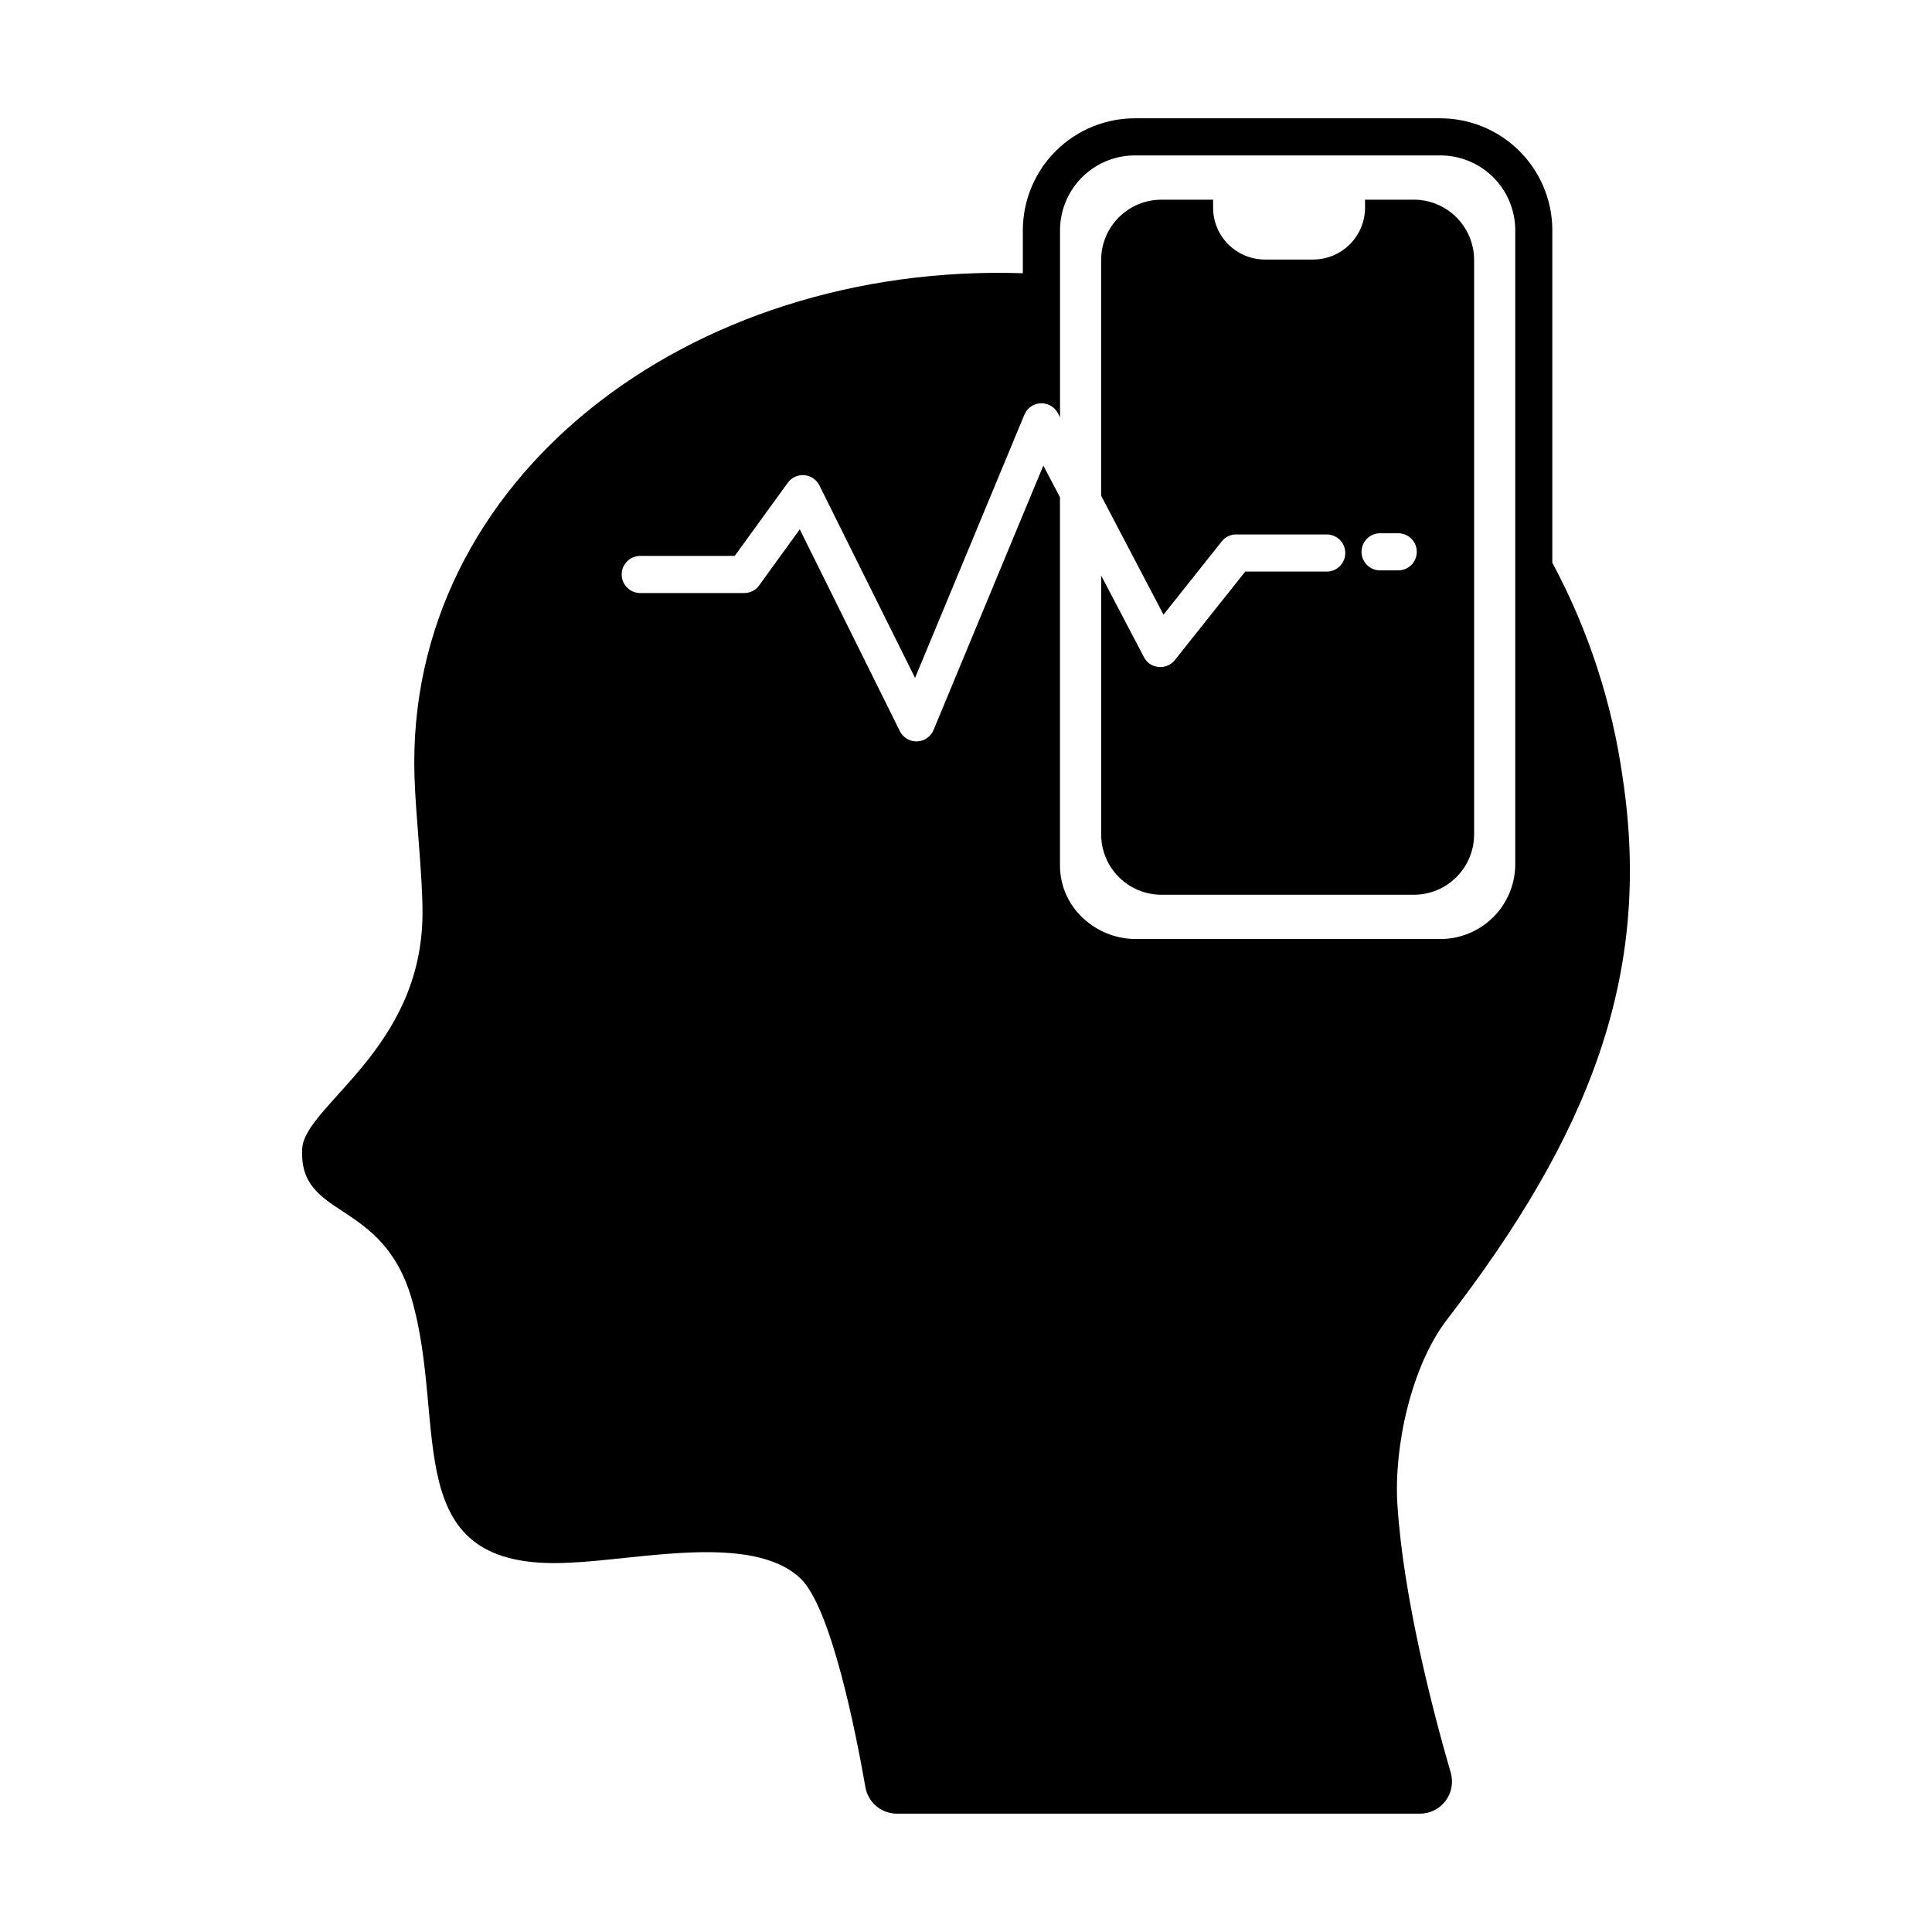
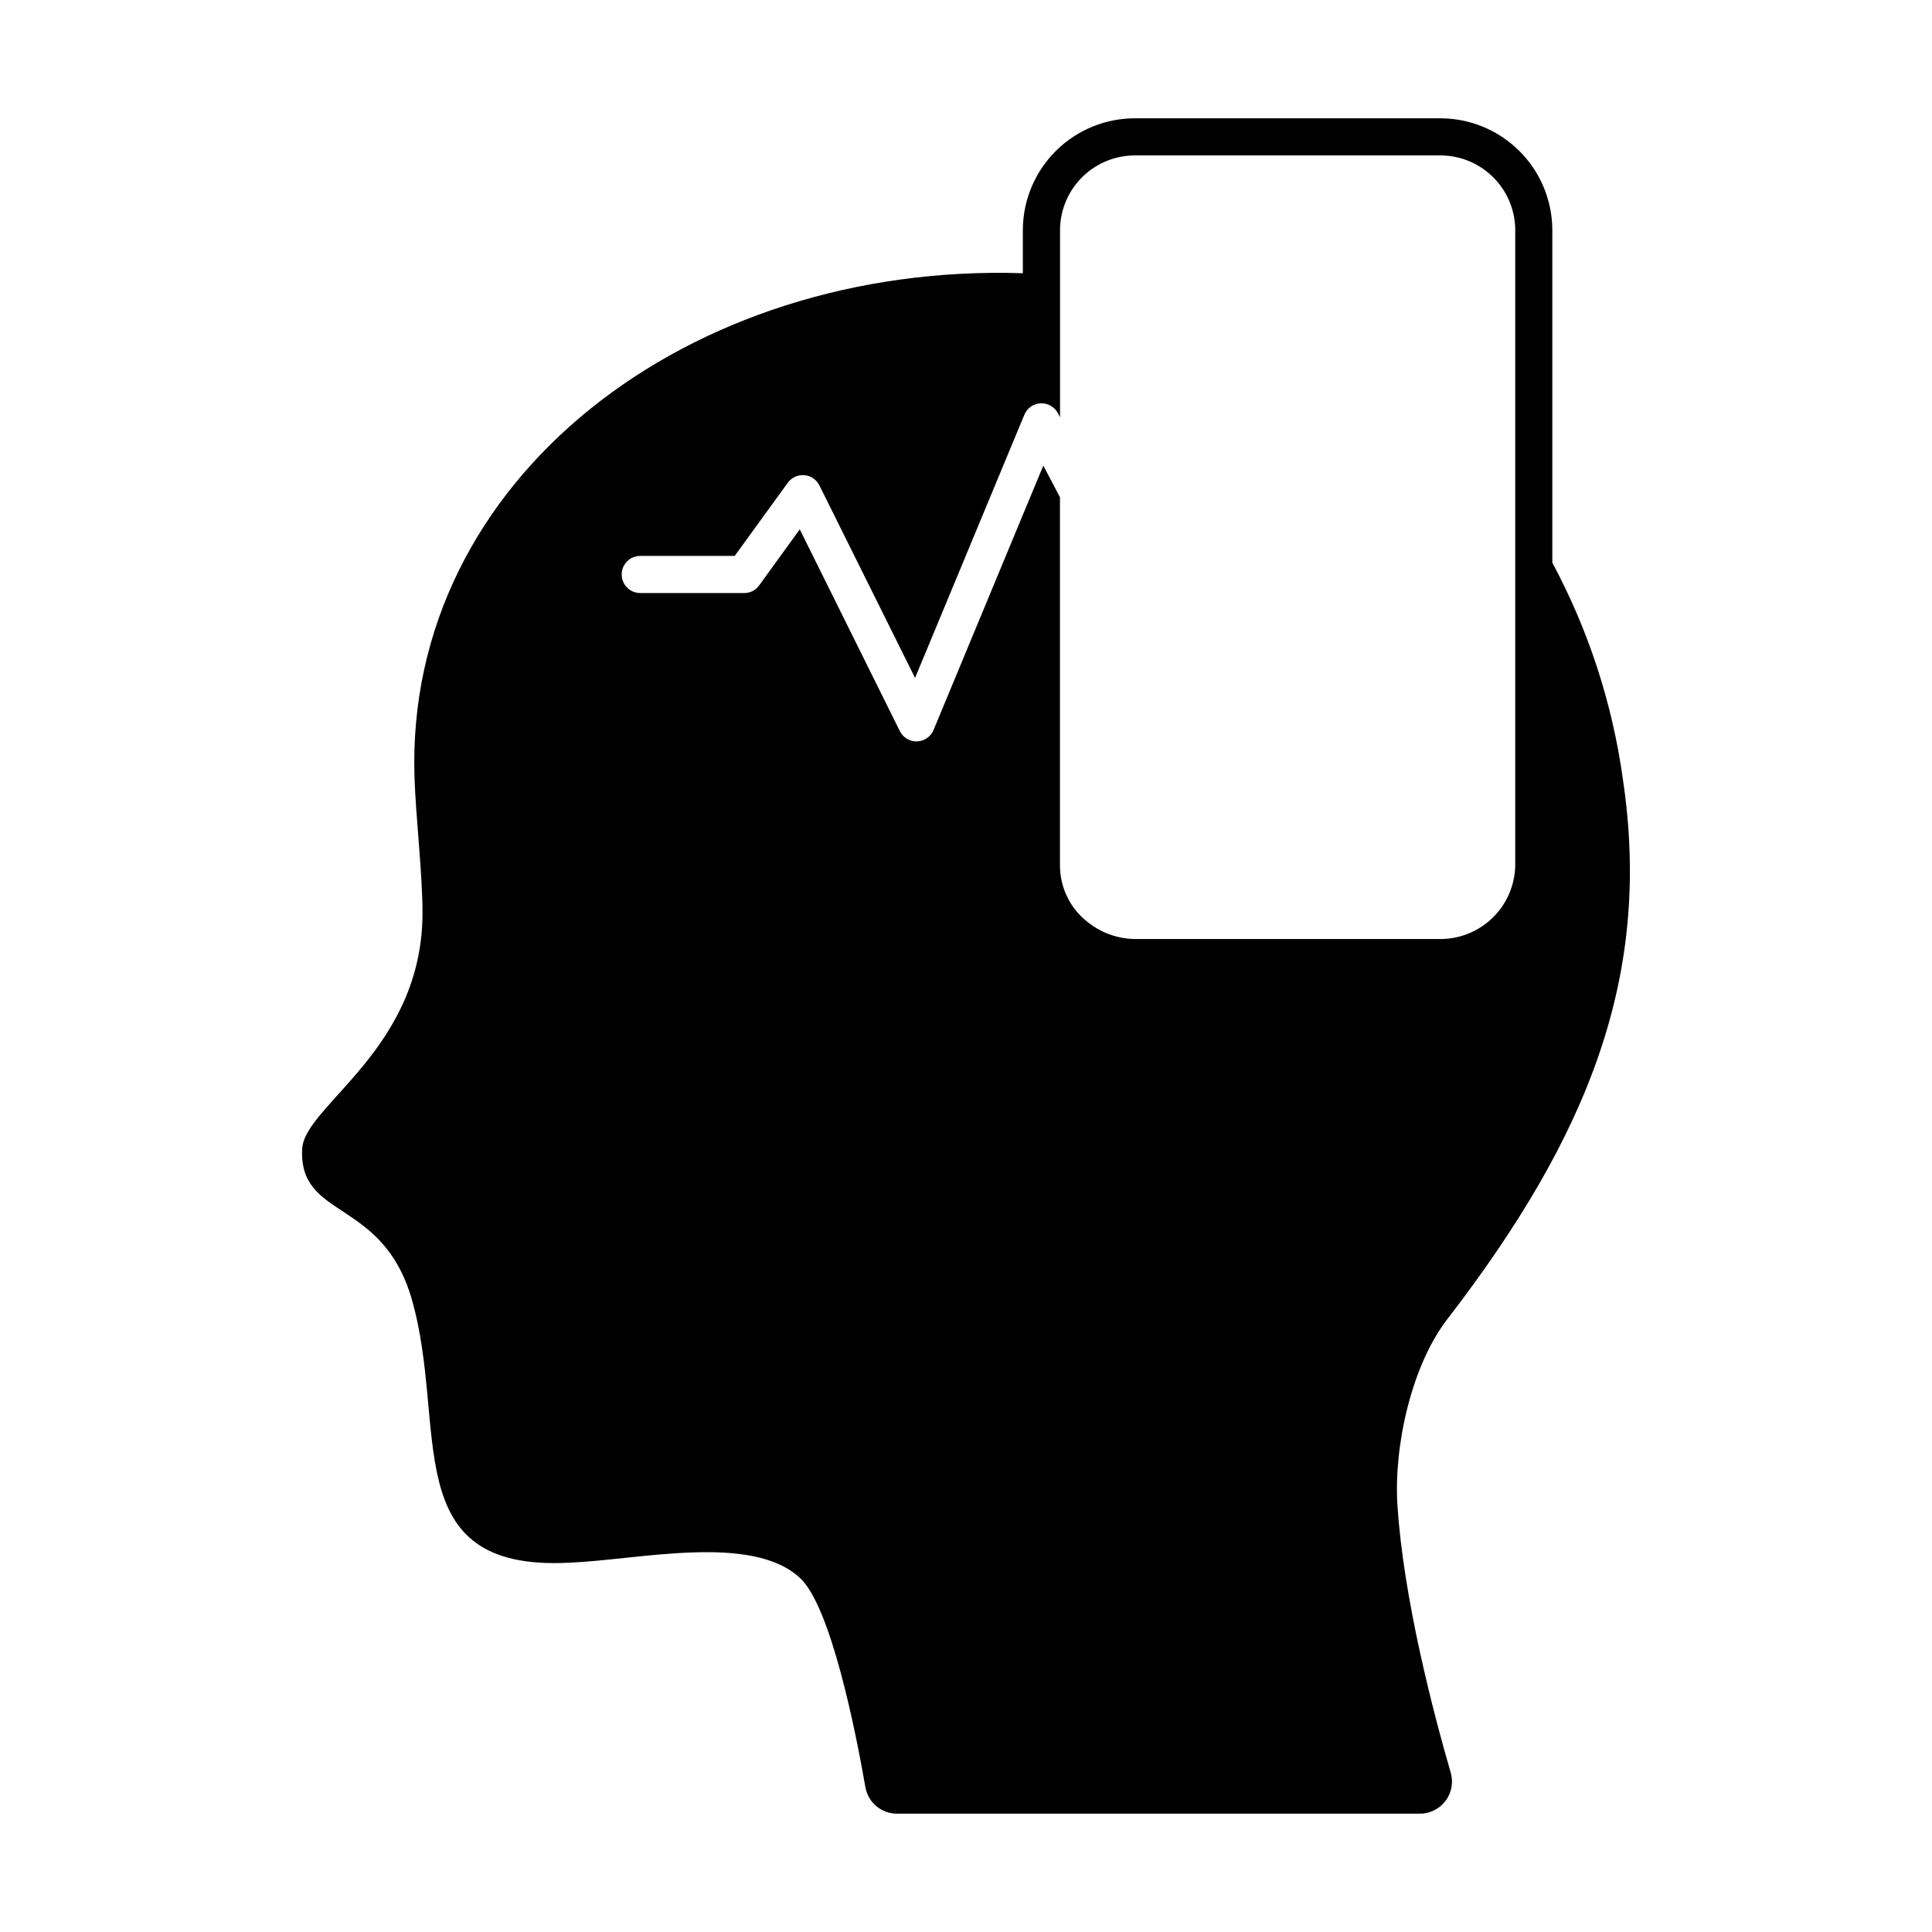
<svg xmlns="http://www.w3.org/2000/svg" fill="#000000" width="800px" height="800px" version="1.1" viewBox="144 144 512 512">
  <g>
-     <path d="m518.66 196.92h-12.91v2.125c-0.02 7.59-6.184 13.734-13.773 13.734h-12.754c-7.586-0.004-13.73-6.152-13.738-13.734v-2.125h-13.699 0.004c-4.238 0-8.301 1.688-11.297 4.684-2.996 2.996-4.68 7.059-4.684 11.293v62.465l16.531 31.527 15.43-19.406v0.004c0.914-1.176 2.324-1.859 3.816-1.852h24.012c2.715 0 4.918 2.203 4.918 4.922 0 2.715-2.203 4.918-4.918 4.918h-21.598l-18.656 23.457v0.004c-1.027 1.293-2.644 1.977-4.293 1.809-1.668-0.109-3.152-1.098-3.894-2.598l-11.336-21.609v68.605c0.004 4.238 1.688 8.301 4.684 11.297s7.059 4.68 11.297 4.684h66.871c4.238-0.004 8.301-1.688 11.297-4.684s4.68-7.059 4.684-11.297v-152.25c-0.004-4.238-1.688-8.301-4.688-11.297-3-3-7.062-4.68-11.305-4.68zm-4.121 98.242h-4.801c-2.719 0-4.918-2.203-4.918-4.922 0-2.715 2.199-4.918 4.918-4.918h4.801c2.719 0 4.922 2.203 4.922 4.918 0 2.719-2.203 4.922-4.922 4.922z" />
    <path d="m514.33 542.78c-0.984-15.469 3.699-36.801 13.145-49.082 37.707-48.926 54.434-91.355 46.562-143.51h0.004c-2.805-19.977-9.121-39.297-18.66-57.07v-88.441c-0.098-7.863-3.309-15.367-8.934-20.863-5.621-5.496-13.195-8.539-21.059-8.461h-80.293c-7.871-0.09-15.453 2.949-21.082 8.449-5.629 5.496-8.848 13.004-8.949 20.875v11.73c-88.641-2.875-163.66 54.594-161.22 133.39 0.316 10.586 2.164 26.098 2.125 36.25-0.078 36.094-31.293 50.895-31.883 62.387-0.984 18.852 21.137 12.949 28.969 39.637 9.879 33.852-4.328 72.461 41.801 70.062 18.422-0.746 48.336-7.871 61.164 4.055 8.188 7.598 14.762 40.738 17.32 55.418v-0.004c0.703 4.078 4.246 7.055 8.383 7.043h138.55c2.676 0.004 5.195-1.25 6.809-3.387 1.609-2.137 2.121-4.906 1.379-7.477-4.606-15.859-12.555-46.168-14.129-71.004zm-82.301-154.59c-4.5-3.598-7.117-9.043-7.125-14.801v-97.613l-4.41-8.383-5.434 13.066-23.656 56.992 0.004 0.004c-0.746 1.77-2.449 2.953-4.367 3.027h-0.16c-1.863 0.008-3.574-1.047-4.406-2.715l-26.531-53.488-10.746 14.84 0.004-0.004c-0.914 1.293-2.398 2.055-3.977 2.047h-27.551c-2.719 0-4.922-2.203-4.922-4.918 0-2.719 2.203-4.922 4.922-4.922h25.031l14.062-19.383c1.012-1.395 2.676-2.156 4.391-2.012 1.715 0.145 3.231 1.176 3.992 2.719l25.348 51.012 28.574-68.801 0.395-0.945h0.004c0.715-1.777 2.414-2.965 4.328-3.031 1.902-0.07 3.676 0.953 4.566 2.637l0.551 1.062v-49.906c0.102-5.262 2.281-10.266 6.066-13.918 3.785-3.652 8.867-5.656 14.125-5.566h80.293c5.254-0.078 10.324 1.926 14.102 5.578 3.777 3.652 5.953 8.652 6.051 13.906v168.7-0.004c-0.098 5.254-2.273 10.254-6.051 13.906-3.777 3.648-8.848 5.656-14.102 5.578h-80.293c-4.769 0.02-9.398-1.633-13.078-4.664z" />
  </g>
</svg>